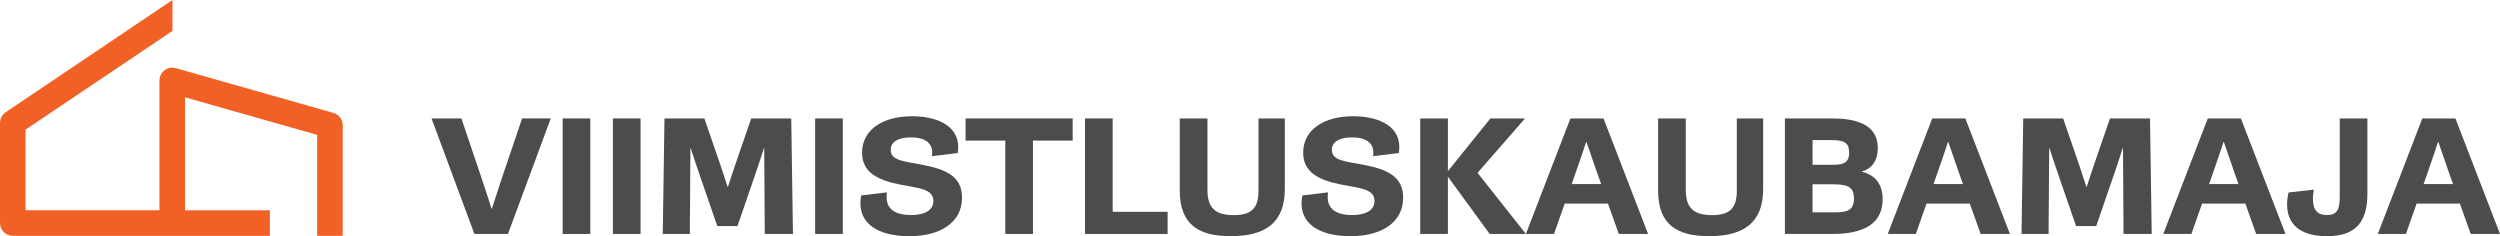
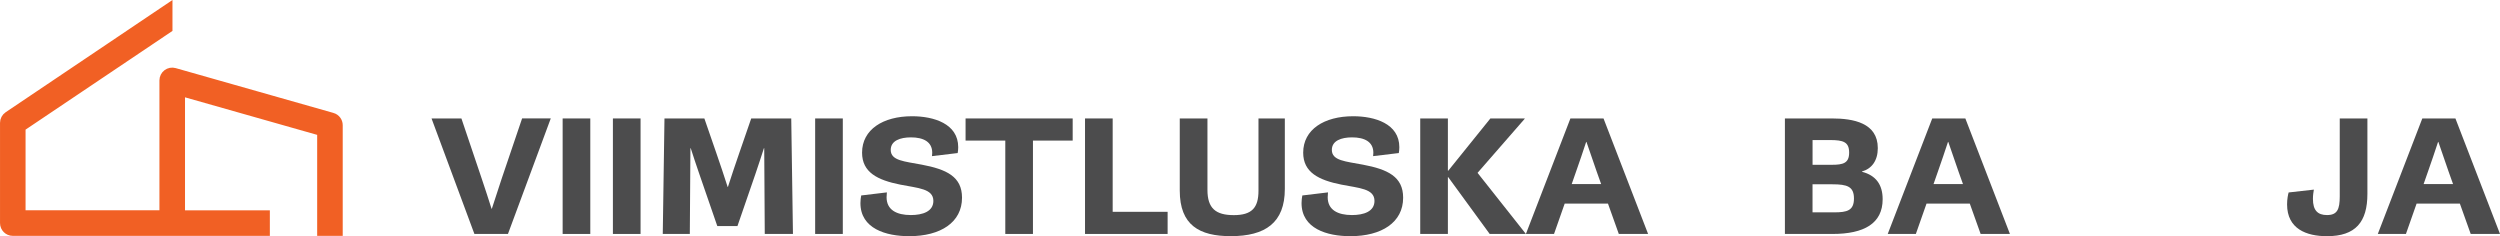
<svg xmlns="http://www.w3.org/2000/svg" id="Layer_2" data-name="Layer 2" viewBox="0 0 747.59 70.63">
  <defs>
    <style>
      .cls-1 {
        fill: #4c4c4d;
      }

      .cls-2 {
        fill: #f16024;
        stroke: #f16024;
        stroke-miterlimit: 10;
        stroke-width: 2.83px;
      }
    </style>
  </defs>
  <g id="Layer_1-2" data-name="Layer 1">
    <g>
      <path class="cls-1" d="m129.04,35.42h8.94l6.07,17.99c.99,2.94,2.05,6.16,2.94,9.01h.09c.9-2.83,1.98-6.11,2.94-8.99l6.11-18.02h8.57l-12.8,34.54h-10.04l-12.82-34.54Z" />
      <path class="cls-1" d="m168.25,35.42h8.27v34.54h-8.27v-34.54Z" />
      <path class="cls-1" d="m183.28,35.42h8.27v34.54h-8.27v-34.54Z" />
      <path class="cls-1" d="m198.68,35.42h11.95l3.63,10.5c1.1,3.17,2.3,6.76,3.33,9.97h.09c1.03-3.24,2.25-6.83,3.31-9.9l3.65-10.57h11.97l.51,34.54h-8.43l-.16-25.65h-.09c-.62,1.98-1.77,5.42-2.57,7.79l-5.35,15.51h-6.02l-5.38-15.58c-.78-2.25-1.95-5.75-2.57-7.72h-.09l-.18,25.65h-8.09l.51-34.54Z" />
      <path class="cls-1" d="m243.76,35.42h8.27v34.54h-8.27v-34.54Z" />
      <path class="cls-1" d="m257.53,58.45l7.68-.92c-.05.46-.09,1.01-.09,1.45,0,3.81,3.03,5.33,7.26,5.33,3.52,0,6.73-1.06,6.73-4.23,0-3.68-4.6-3.82-9.9-4.87-6.78-1.36-11.42-3.65-11.42-9.56,0-6.92,6.27-10.89,14.94-10.89,6.46,0,13.81,2.21,13.81,9.26,0,.67-.07,1.24-.16,1.75l-7.68.92c.02-.34.07-.71.07-1.01,0-3.26-2.62-4.6-6.37-4.6-3.17,0-6.04.97-6.04,3.75,0,3.24,4.11,3.42,9.28,4.41,7.42,1.4,12.04,3.58,12.04,9.88,0,7.38-6.41,11.51-15.79,11.51-6.94,0-14.59-2.25-14.59-9.9,0-.83.11-1.63.23-2.27Z" />
      <path class="cls-1" d="m300.62,42.04h-11.88v-6.62h32.03v6.62h-11.88v27.92h-8.27v-27.92Z" />
      <path class="cls-1" d="m324.46,35.42h8.27v27.92h16.43v6.62h-24.7v-34.54Z" />
      <path class="cls-1" d="m352.8,35.42h8.27v21.37c0,5.51,2.48,7.54,7.88,7.54s7.38-2.21,7.38-7.29v-21.62h7.88v21.07c0,10.13-5.84,14.13-16.18,14.13-9.38,0-15.24-3.29-15.24-13.63v-21.58Z" />
      <path class="cls-1" d="m389.44,58.45l7.68-.92c-.05.46-.09,1.01-.09,1.45,0,3.81,3.03,5.33,7.26,5.33,3.52,0,6.73-1.06,6.73-4.23,0-3.68-4.6-3.82-9.9-4.87-6.78-1.36-11.42-3.65-11.42-9.56,0-6.92,6.27-10.89,14.94-10.89,6.46,0,13.81,2.21,13.81,9.26,0,.67-.07,1.24-.16,1.75l-7.68.92c.02-.34.07-.71.07-1.01,0-3.26-2.62-4.6-6.37-4.6-3.17,0-6.04.97-6.04,3.75,0,3.24,4.11,3.42,9.28,4.41,7.42,1.4,12.04,3.58,12.04,9.88,0,7.38-6.41,11.51-15.79,11.51-6.94,0-14.59-2.25-14.59-9.9,0-.83.11-1.63.23-2.27Z" />
      <path class="cls-1" d="m424.7,35.42h8.27v15.6l.09.05,12.62-15.65h10.25l.02.09-14.11,16.18,14.39,18.18-.05.09h-10.71l-12.41-17-.09.02v16.98h-8.27v-34.54Z" />
      <path class="cls-1" d="m469.61,35.42h9.9l13.33,34.54h-8.76l-3.24-9.08h-12.94l-3.19,9.08h-8.41l13.31-34.54Zm9.19,19.62l-1.29-3.61c-1.1-3.1-2.09-5.97-3.1-8.99h-.09c-.99,3.01-1.95,5.84-3.06,8.99l-1.26,3.61h8.8Z" />
-       <path class="cls-1" d="m495.84,35.42h8.27v21.37c0,5.51,2.48,7.54,7.88,7.54s7.38-2.21,7.38-7.29v-21.62h7.88v21.07c0,10.13-5.84,14.13-16.18,14.13-9.38,0-15.24-3.29-15.24-13.63v-21.58Z" />
      <path class="cls-1" d="m533.75,35.42h14.06c6.34,0,13.72,1.29,13.72,8.87,0,3.77-1.82,6.16-4.73,6.99v.09c4.14,1.06,6.18,3.84,6.18,8.2,0,7.26-5.56,10.39-14.98,10.39h-14.25v-34.54Zm13.99,13.86c3.4,0,5.22-.46,5.22-3.65s-1.77-3.75-5.72-3.75h-5.22v7.4h5.72Zm.78,14.22c3.84,0,5.88-.55,5.88-4.14s-2.02-4.25-6.46-4.25h-5.93v8.39h6.5Z" />
      <path class="cls-1" d="m577.81,35.42h9.9l13.33,34.54h-8.76l-3.24-9.08h-12.94l-3.19,9.08h-8.41l13.31-34.54Zm9.19,19.62l-1.29-3.61c-1.1-3.1-2.09-5.97-3.1-8.99h-.09c-.99,3.01-1.95,5.84-3.06,8.99l-1.26,3.61h8.8Z" />
-       <path class="cls-1" d="m605,35.42h11.95l3.63,10.5c1.1,3.17,2.3,6.76,3.33,9.97h.09c1.03-3.24,2.25-6.83,3.31-9.9l3.65-10.57h11.97l.51,34.54h-8.43l-.16-25.65h-.09c-.62,1.98-1.77,5.42-2.57,7.79l-5.35,15.51h-6.02l-5.38-15.58c-.78-2.25-1.95-5.75-2.57-7.72h-.09l-.18,25.65h-8.09l.51-34.54Z" />
-       <path class="cls-1" d="m660.21,35.42h9.9l13.33,34.54h-8.76l-3.24-9.08h-12.94l-3.19,9.08h-8.41l13.31-34.54Zm9.19,19.62l-1.29-3.61c-1.1-3.1-2.09-5.97-3.1-8.99h-.09c-.99,3.01-1.95,5.84-3.06,8.99l-1.26,3.61h8.8Z" />
      <path class="cls-1" d="m684.39,57.55l7.54-.85c-.14.74-.28,1.72-.28,2.78,0,3.4,1.4,4.83,4.21,4.83,3.06,0,3.81-1.7,3.81-5.58v-23.3h8.27v22.54c0,8.41-3.52,12.66-12.09,12.66-6.14,0-11.93-2.18-11.93-9.51,0-1.61.28-2.92.46-3.56Z" />
      <path class="cls-1" d="m724.36,35.42h9.9l13.33,34.54h-8.76l-3.24-9.08h-12.94l-3.19,9.08h-8.41l13.31-34.54Zm9.19,19.62l-1.29-3.61c-1.1-3.1-2.09-5.97-3.1-8.99h-.09c-.99,3.01-1.95,5.84-3.06,8.99l-1.26,3.61h8.8Z" />
    </g>
    <path class="cls-2" d="m99.32,35.13l-47.16-13.4c-.73-.21-1.51-.06-2.11.39-.6.45-.96,1.17-.96,1.92v40.25H6.23v-26.28L50.16,8.49V2.66S2.48,34.74,2.48,34.74c-.66.45-1.06,1.2-1.06,2v29.97c0,1.33,1.08,2.41,2.41,2.41h75.45v-4.81h-25.37V27.23l42.35,12.03v29.85h4.81v-31.67c0-1.08-.71-2.02-1.75-2.31Z" />
  </g>
</svg>